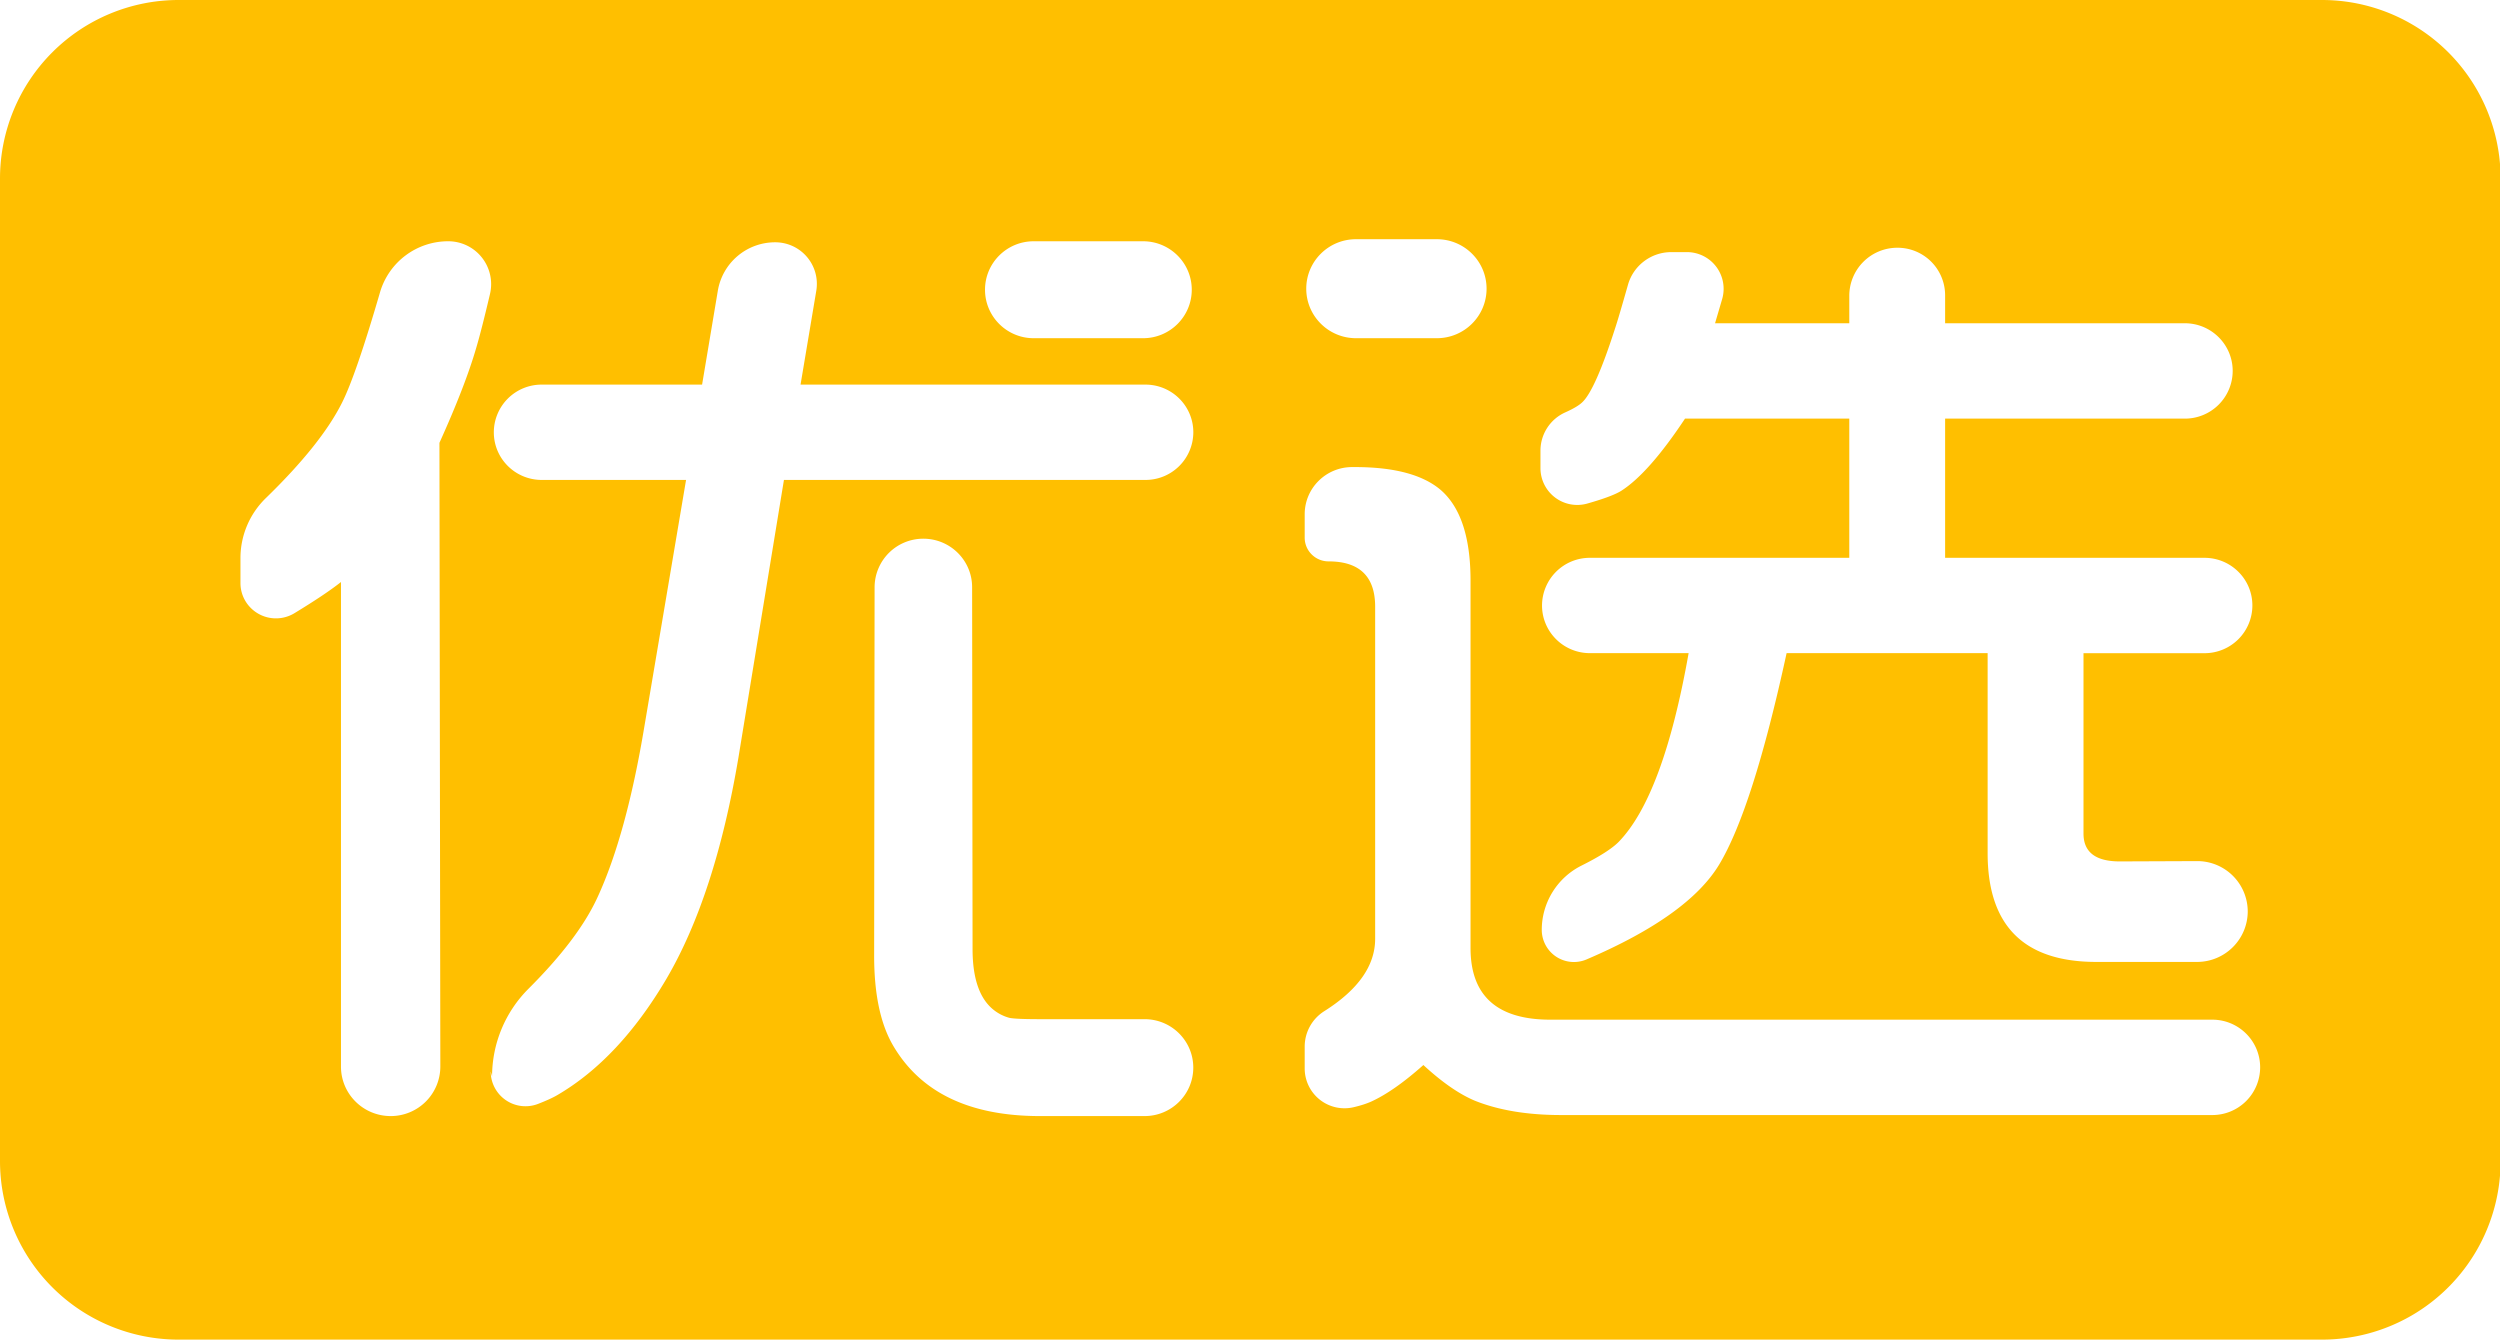
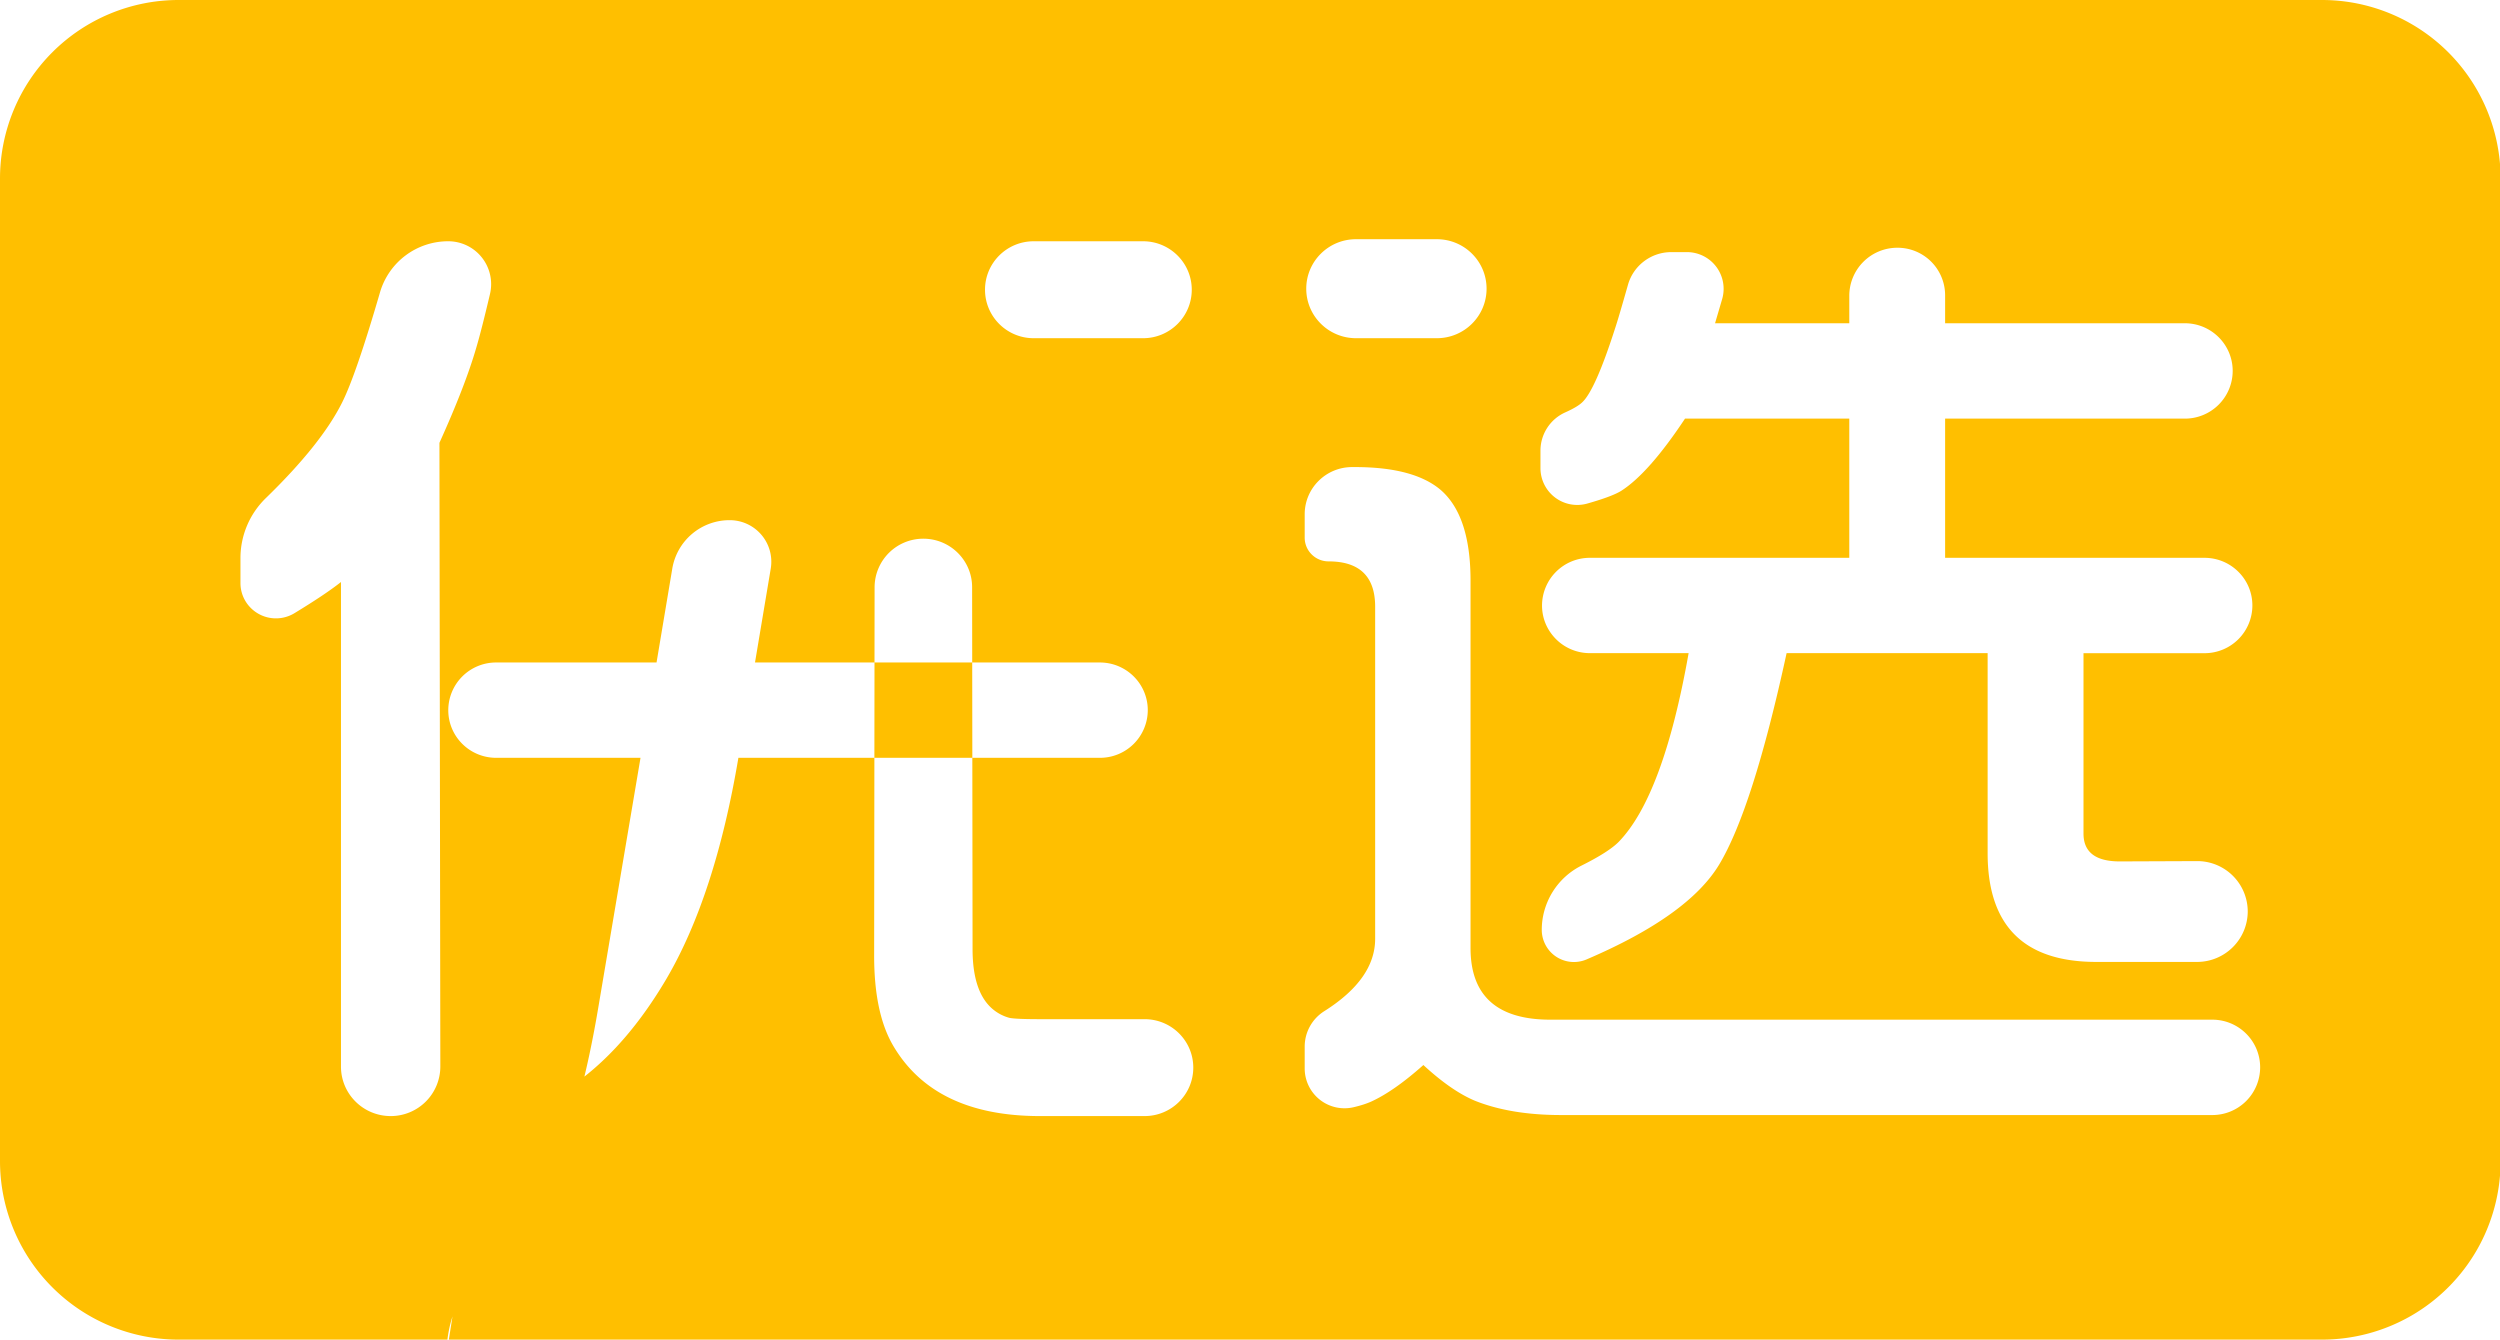
<svg xmlns="http://www.w3.org/2000/svg" t="1764326404850" class="icon" viewBox="0 0 1911 1024" version="1.1" p-id="35915" width="373.242" height="200">
-   <path d="M136.533 0h1638.4a136.533 136.533 0 0 1 136.533 136.533v750.933a136.533 136.533 0 0 1-136.533 136.533H136.533a136.533 136.533 0 0 1-136.533-136.533V136.533a136.533 136.533 0 0 1 136.533-136.533z m47.275 445.679c0 4.983 1.365 9.83 3.959 14.063a27.204 27.204 0 0 0 37.308 8.977c15.701-9.557 27.58-17.476 35.567-23.825v370.415c0 20.89 16.998 37.82 38.059 37.82a37.888 37.888 0 0 0 37.888-37.82l-0.683-476.809c13.175-29.15 22.528-53.316 28.092-72.499 2.526-8.431 6.076-22.221 10.581-41.404a32.768 32.768 0 0 0-31.983-40.175A54.272 54.272 0 0 0 290.475 223.471c-12.22 41.984-21.879 70.11-29.013 84.309-10.581 21.163-29.969 45.5-58.197 72.909a63.932 63.932 0 0 0-19.456 45.875v19.115z m191.283 373.555a26.59 26.59 0 0 0 36.215 24.576c6.485-2.526 11.435-4.779 14.882-6.827 31.403-18.398 59.153-47.957 83.183-88.678 24.815-42.291 43.179-98.645 55.057-169.028l34.816-212.412h276.275a36.523 36.523 0 0 0 36.659-36.42c0-20.139-16.384-36.454-36.659-36.454h-263.578l12.049-71.851a31.778 31.778 0 0 0-31.437-36.932 44.373 44.373 0 0 0-43.827 36.932l-12.049 71.851h-122.539a36.523 36.523 0 0 0-36.659 36.454c0 20.139 16.384 36.42 36.625 36.42h110.319l-31.71 187.563c-9.216 55.706-21.231 99.567-36.045 131.618-9.694 21.129-27.238 44.373-52.634 69.7a94.891 94.891 0 0 0-27.887 67.174L375.125 819.2z m330.752-407.45a37.205 37.205 0 0 0-37.308 37.069l-0.341 281.737c0 29.423 4.881 52.395 14.677 68.949 21.094 35.738 58.47 53.589 112.06 53.589h80.009c20.548 0 37.205-16.589 37.205-37.035 0-20.48-16.657-37.035-37.205-37.035h-80.009c-12.425 0-20.207-0.341-23.381-1.024a33.041 33.041 0 0 1-11.469-5.666c-11.093-8.431-16.657-24.064-16.657-46.899l-0.341-276.617c0-20.48-16.725-37.069-37.274-37.069z m47.104-190.327c0 20.48 16.657 37.069 37.205 37.069h83.627c20.514 0 37.205-16.589 37.205-37.069 0-20.446-16.691-37.035-37.205-37.035h-83.627c-20.548 0-37.205 16.589-37.205 37.035z m245.555-0.785c0 20.89 17.033 37.854 38.025 37.854h61.781c21.026 0 38.025-16.964 38.025-37.854s-16.998-37.82-38.025-37.82h-61.781c-20.992 0-38.025 16.93-38.025 37.82z m179.029 137.353a28.126 28.126 0 0 0 35.772 26.897c12.732-3.618 21.402-6.861 26.01-9.762 13.995-8.943 30.242-27.307 48.708-55.159h125.577v106.394h-198.246a36.523 36.523 0 0 0-36.625 36.42c0 20.139 16.384 36.454 36.625 36.454h75.435c-12.902 72.772-30.72 120.832-53.453 144.247-5.12 5.188-14.541 11.196-28.331 18.091a54.955 54.955 0 0 0-30.481 49.493 24.576 24.576 0 0 0 34.236 22.289c51.849-22.187 85.641-46.387 101.41-72.567 17.169-28.604 34.338-82.466 51.507-161.553h153.668v152.917c0 55.159 27.443 82.876 82.364 83.115H1679.36c21.436 0 38.81-17.271 38.81-38.775a38.571 38.571 0 0 0-38.81-38.298l-59.051 0.239c-18.432 0-27.682-7.1-27.682-21.265v-137.899h92.467a36.523 36.523 0 0 0 36.625-36.489c0-20.139-16.384-36.42-36.625-36.42H1486.848V320h183.194A36.523 36.523 0 0 0 1706.667 283.546c0-20.139-16.384-36.454-36.625-36.454H1486.848v-21.675a36.352 36.352 0 0 0-36.625-36.045 36.727 36.727 0 0 0-36.625 36.625v21.094h-102.605l5.461-18.603a28.058 28.058 0 0 0-26.999-35.772h-11.913c-15.36 0-28.843 10.138-33.075 24.815-4.779 16.828-8.055 27.989-9.899 33.485-10.035 31.266-18.364 50.039-24.951 56.354-2.423 2.389-6.793 5.018-13.039 7.817a32.051 32.051 0 0 0-19.046 29.252v13.585z m-180.224 458.854a30.447 30.447 0 0 0 37.649 29.423c5.461-1.297 9.796-2.731 13.073-4.198 11.605-5.257 24.917-14.575 40.004-27.989 14.234 13.141 27.307 22.187 39.185 27.204 18.227 7.339 40.277 11.025 66.15 11.025h497.664a36.523 36.523 0 0 0 36.625-36.454c0-20.139-16.384-36.454-36.625-36.454H1185.041c-40.619 0-60.962-18.261-60.962-54.75V443.733c0-33.109-7.68-56.218-22.972-69.359-13.756-11.571-35.499-17.34-65.365-17.34h-2.185c-20.002 0-36.25 16.145-36.25 36.045v17.92c0 10.035 8.192 18.125 18.227 18.125 23.757 0 35.635 11.571 35.635 34.679v253.781c0 20.548-12.971 38.98-38.912 55.364a32.017 32.017 0 0 0-14.95 27.068v16.862z" fill="#FFBF00" p-id="35916" />
+   <path d="M136.533 0h1638.4a136.533 136.533 0 0 1 136.533 136.533v750.933a136.533 136.533 0 0 1-136.533 136.533H136.533a136.533 136.533 0 0 1-136.533-136.533V136.533a136.533 136.533 0 0 1 136.533-136.533z m47.275 445.679c0 4.983 1.365 9.83 3.959 14.063a27.204 27.204 0 0 0 37.308 8.977c15.701-9.557 27.58-17.476 35.567-23.825v370.415c0 20.89 16.998 37.82 38.059 37.82a37.888 37.888 0 0 0 37.888-37.82l-0.683-476.809c13.175-29.15 22.528-53.316 28.092-72.499 2.526-8.431 6.076-22.221 10.581-41.404a32.768 32.768 0 0 0-31.983-40.175A54.272 54.272 0 0 0 290.475 223.471c-12.22 41.984-21.879 70.11-29.013 84.309-10.581 21.163-29.969 45.5-58.197 72.909a63.932 63.932 0 0 0-19.456 45.875v19.115z m191.283 373.555a26.59 26.59 0 0 0 36.215 24.576c6.485-2.526 11.435-4.779 14.882-6.827 31.403-18.398 59.153-47.957 83.183-88.678 24.815-42.291 43.179-98.645 55.057-169.028h276.275a36.523 36.523 0 0 0 36.659-36.42c0-20.139-16.384-36.454-36.659-36.454h-263.578l12.049-71.851a31.778 31.778 0 0 0-31.437-36.932 44.373 44.373 0 0 0-43.827 36.932l-12.049 71.851h-122.539a36.523 36.523 0 0 0-36.659 36.454c0 20.139 16.384 36.42 36.625 36.42h110.319l-31.71 187.563c-9.216 55.706-21.231 99.567-36.045 131.618-9.694 21.129-27.238 44.373-52.634 69.7a94.891 94.891 0 0 0-27.887 67.174L375.125 819.2z m330.752-407.45a37.205 37.205 0 0 0-37.308 37.069l-0.341 281.737c0 29.423 4.881 52.395 14.677 68.949 21.094 35.738 58.47 53.589 112.06 53.589h80.009c20.548 0 37.205-16.589 37.205-37.035 0-20.48-16.657-37.035-37.205-37.035h-80.009c-12.425 0-20.207-0.341-23.381-1.024a33.041 33.041 0 0 1-11.469-5.666c-11.093-8.431-16.657-24.064-16.657-46.899l-0.341-276.617c0-20.48-16.725-37.069-37.274-37.069z m47.104-190.327c0 20.48 16.657 37.069 37.205 37.069h83.627c20.514 0 37.205-16.589 37.205-37.069 0-20.446-16.691-37.035-37.205-37.035h-83.627c-20.548 0-37.205 16.589-37.205 37.035z m245.555-0.785c0 20.89 17.033 37.854 38.025 37.854h61.781c21.026 0 38.025-16.964 38.025-37.854s-16.998-37.82-38.025-37.82h-61.781c-20.992 0-38.025 16.93-38.025 37.82z m179.029 137.353a28.126 28.126 0 0 0 35.772 26.897c12.732-3.618 21.402-6.861 26.01-9.762 13.995-8.943 30.242-27.307 48.708-55.159h125.577v106.394h-198.246a36.523 36.523 0 0 0-36.625 36.42c0 20.139 16.384 36.454 36.625 36.454h75.435c-12.902 72.772-30.72 120.832-53.453 144.247-5.12 5.188-14.541 11.196-28.331 18.091a54.955 54.955 0 0 0-30.481 49.493 24.576 24.576 0 0 0 34.236 22.289c51.849-22.187 85.641-46.387 101.41-72.567 17.169-28.604 34.338-82.466 51.507-161.553h153.668v152.917c0 55.159 27.443 82.876 82.364 83.115H1679.36c21.436 0 38.81-17.271 38.81-38.775a38.571 38.571 0 0 0-38.81-38.298l-59.051 0.239c-18.432 0-27.682-7.1-27.682-21.265v-137.899h92.467a36.523 36.523 0 0 0 36.625-36.489c0-20.139-16.384-36.42-36.625-36.42H1486.848V320h183.194A36.523 36.523 0 0 0 1706.667 283.546c0-20.139-16.384-36.454-36.625-36.454H1486.848v-21.675a36.352 36.352 0 0 0-36.625-36.045 36.727 36.727 0 0 0-36.625 36.625v21.094h-102.605l5.461-18.603a28.058 28.058 0 0 0-26.999-35.772h-11.913c-15.36 0-28.843 10.138-33.075 24.815-4.779 16.828-8.055 27.989-9.899 33.485-10.035 31.266-18.364 50.039-24.951 56.354-2.423 2.389-6.793 5.018-13.039 7.817a32.051 32.051 0 0 0-19.046 29.252v13.585z m-180.224 458.854a30.447 30.447 0 0 0 37.649 29.423c5.461-1.297 9.796-2.731 13.073-4.198 11.605-5.257 24.917-14.575 40.004-27.989 14.234 13.141 27.307 22.187 39.185 27.204 18.227 7.339 40.277 11.025 66.15 11.025h497.664a36.523 36.523 0 0 0 36.625-36.454c0-20.139-16.384-36.454-36.625-36.454H1185.041c-40.619 0-60.962-18.261-60.962-54.75V443.733c0-33.109-7.68-56.218-22.972-69.359-13.756-11.571-35.499-17.34-65.365-17.34h-2.185c-20.002 0-36.25 16.145-36.25 36.045v17.92c0 10.035 8.192 18.125 18.227 18.125 23.757 0 35.635 11.571 35.635 34.679v253.781c0 20.548-12.971 38.98-38.912 55.364a32.017 32.017 0 0 0-14.95 27.068v16.862z" fill="#FFBF00" p-id="35916" />
</svg>